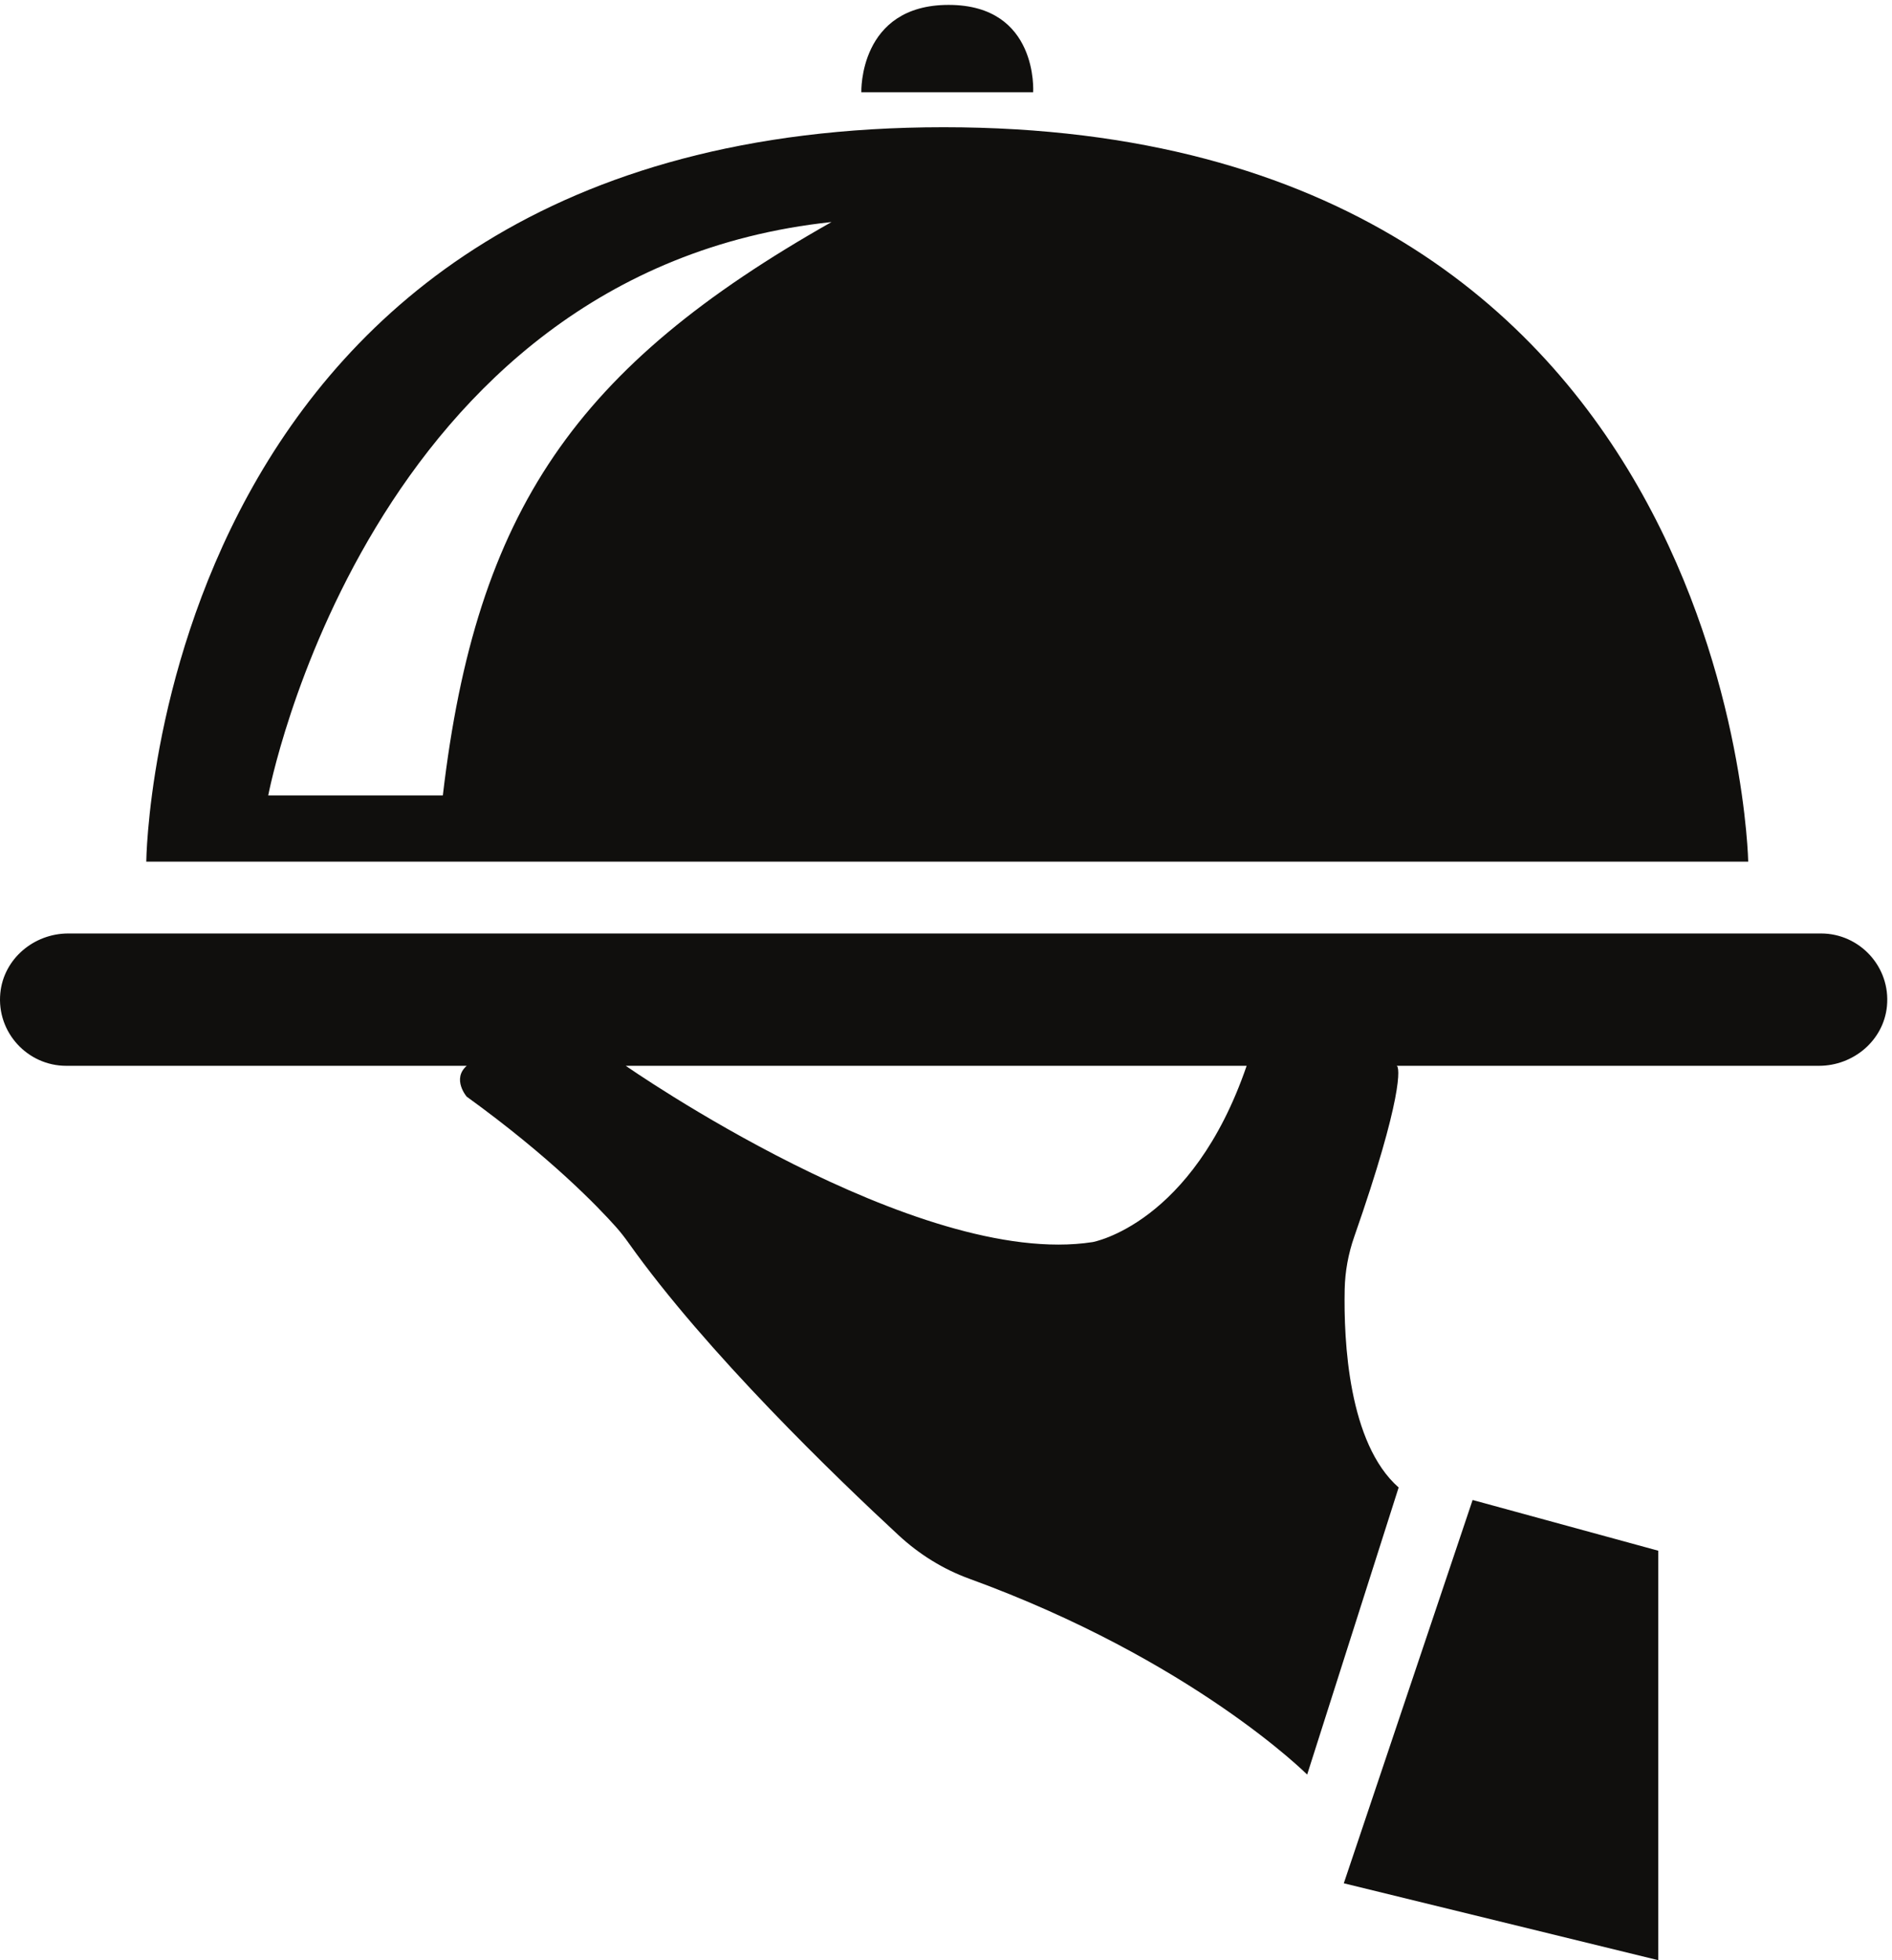
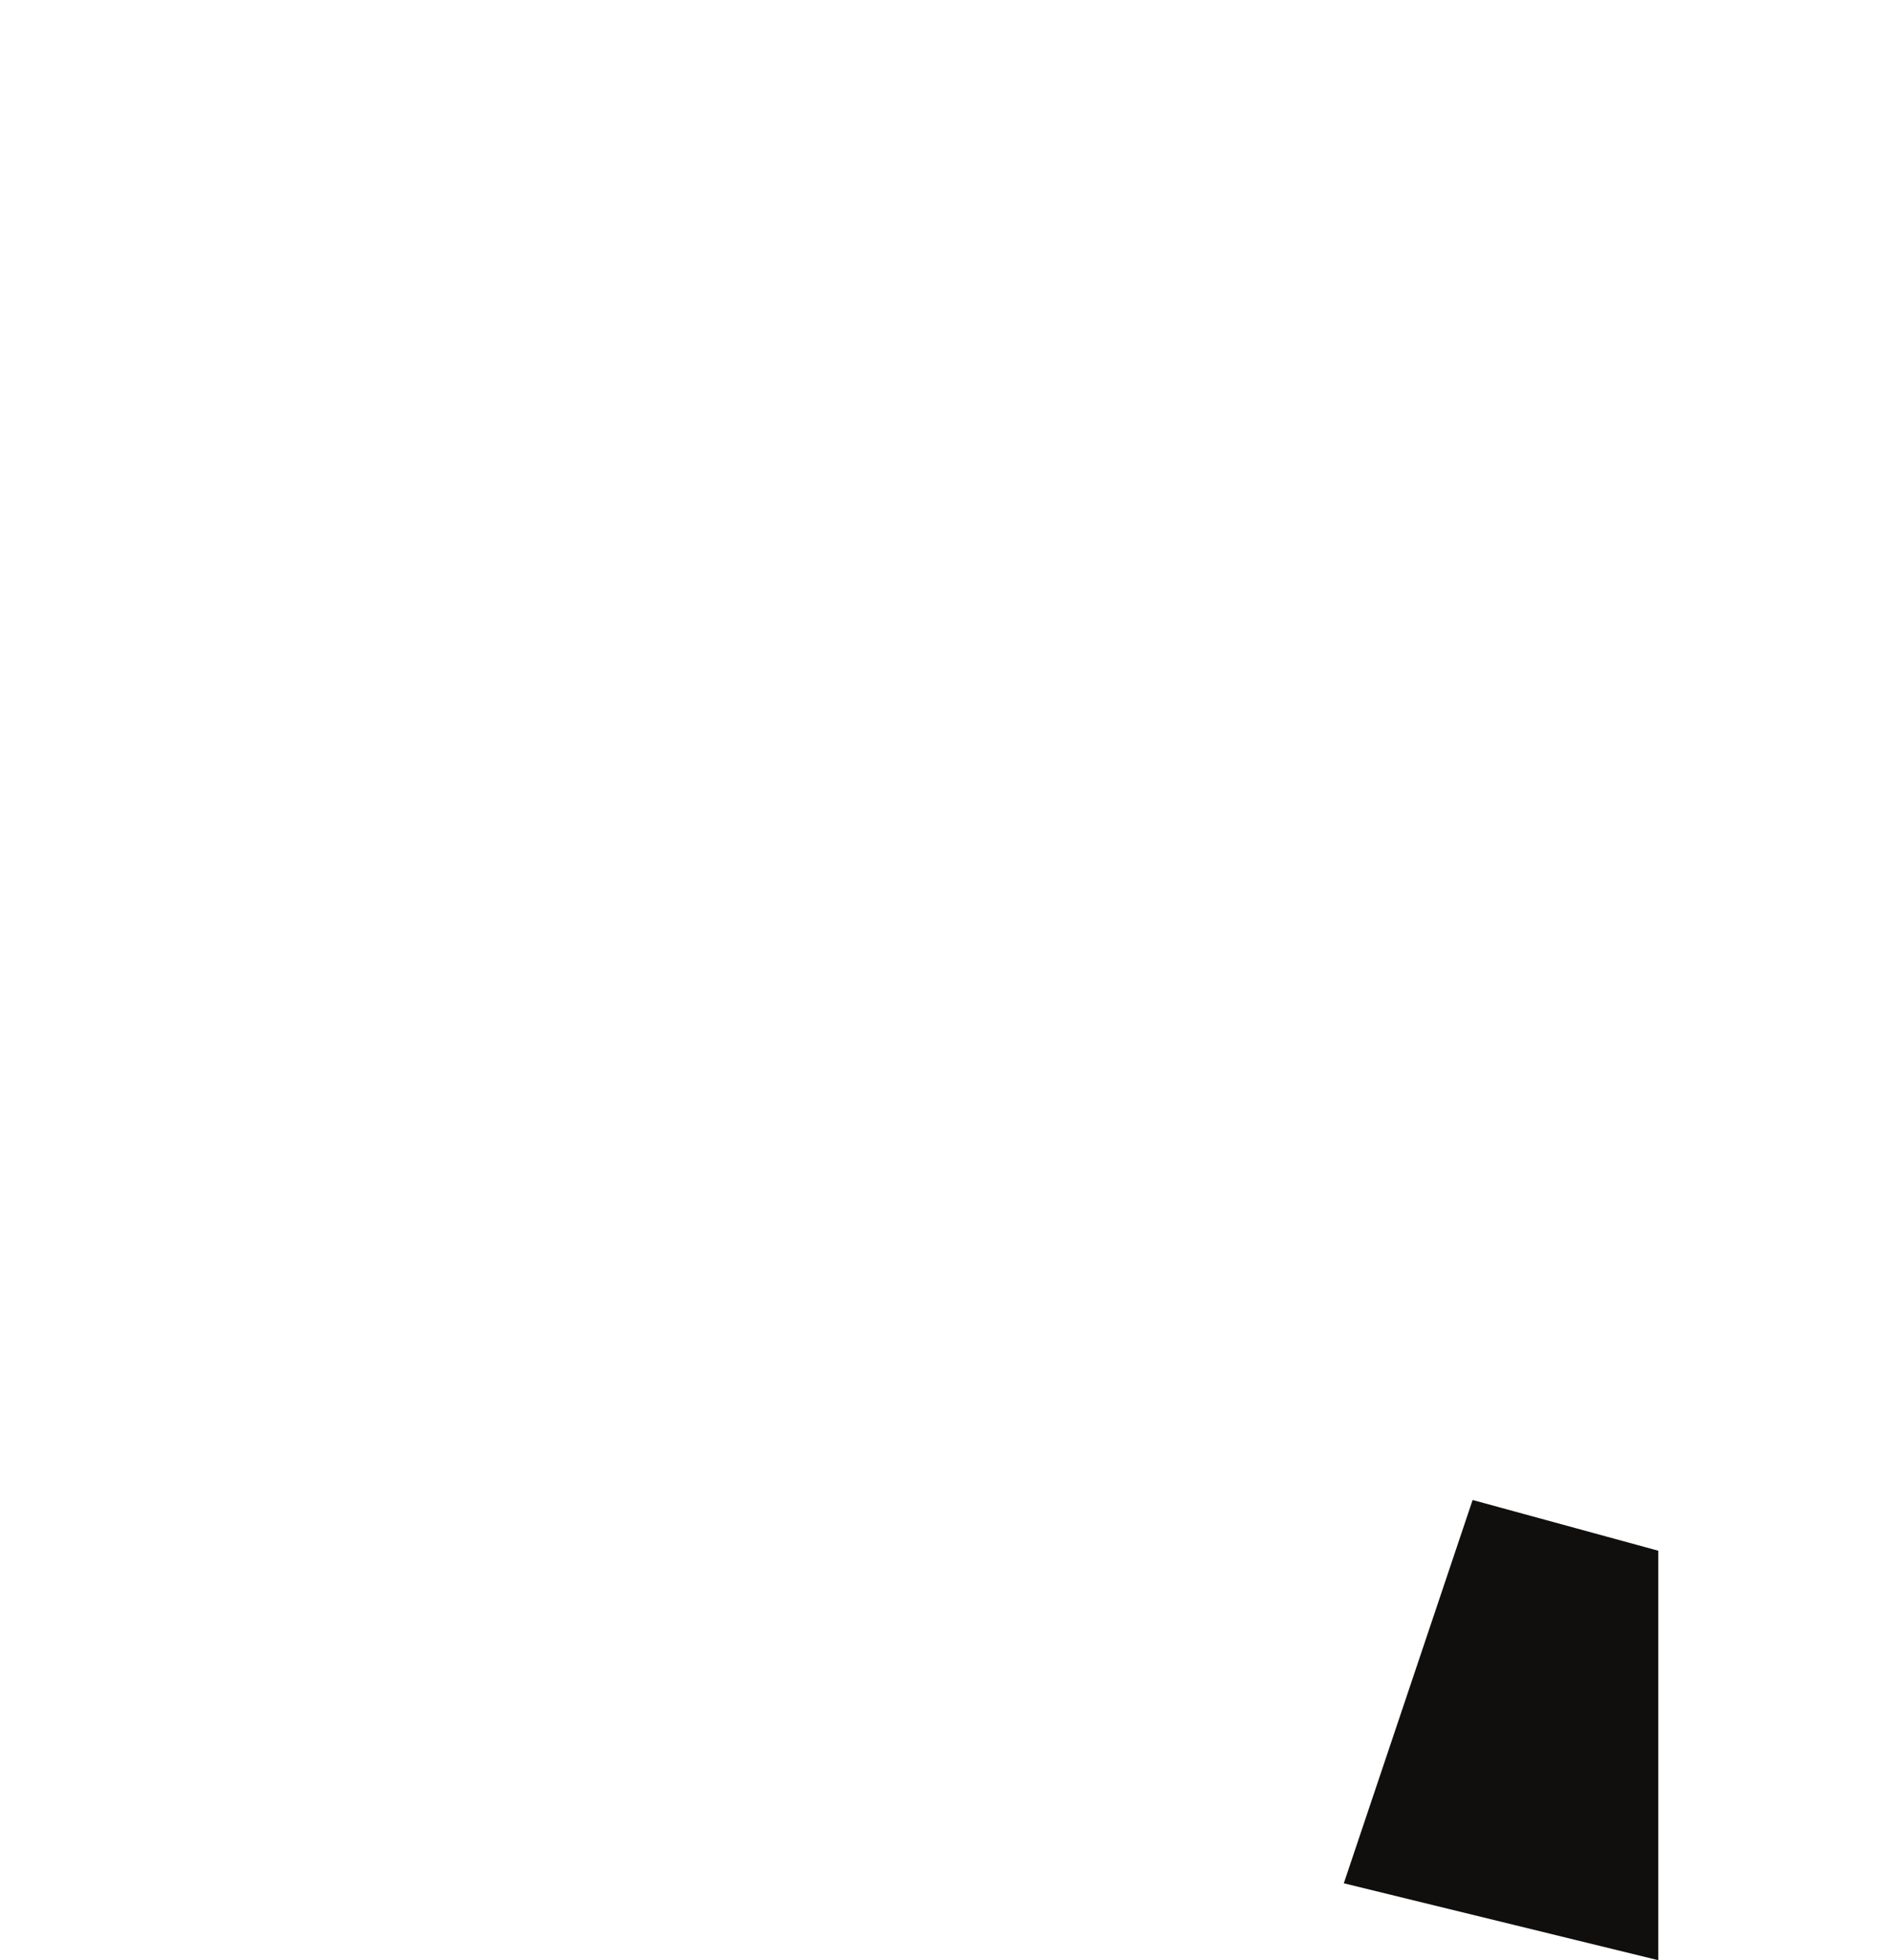
<svg xmlns="http://www.w3.org/2000/svg" height="1379.027" width="1330.973" xml:space="preserve">
-   <path style="fill:#100f0d;fill-opacity:1;fill-rule:nonzero;stroke:none" d="M5464.68 9880.93s29.32 461.77-447.1 461.77c-476.43 0-461.77-461.77-461.77-461.77h908.87M2342.25 6160.93h-923.54s524.7 2771.26 2979.47 3033.21c-1349.61-763.95-1879.13-1523.21-2055.93-3033.21zm2648.89 3534.72c-4182.359 0-4217.441-3884.72-4217.441-3884.72H9246.79s-73.3 3884.72-4255.65 3884.72M5778.93 3798.47c-927.53-143.92-2469.02 932.46-2469.02 932.46h3283.94c-288-840-814.92-932.46-814.92-932.46zm3853.09 1632.46H361.184c-181.989 0-341.704-134.01-359.47-315.13-20.417-208.12 144.395-384.87 348.544-384.87H2468.6c-79.96-70-.05-163.21-.05-163.21 441.59-318.92 694.97-583.16 789.07-688.68 24.03-26.95 46.04-55.25 66.93-84.7 411.41-579.89 1103.76-1246.07 1428.44-1546.57 108.13-100.08 234.26-179.08 372.7-229.48C6308.87 1587.5 6913.97 981.883 6913.97 981.883l483.84 1518.547c-265.52 233.73-290.96 774.19-285.41 1048.26 1.91 94.43 19.38 188.9 50.53 278.06 258.74 740.46 242.88 904.18 223.37 904.18h2234.79c181.99 0 341.7 134.01 359.47 315.14 20.44 208.11-144.4 384.86-348.54 384.86" transform="matrix(.133 0 0 -.133 0 1379.027)" />
  <path style="fill:#100f0d;fill-opacity:1;fill-rule:nonzero;stroke:none" d="M7107.74 406.801 8771.14 0v2165.91l-982.06 268.39-681.34-2027.499" transform="matrix(.133 0 0 -.133 0 1379.027)" />
</svg>